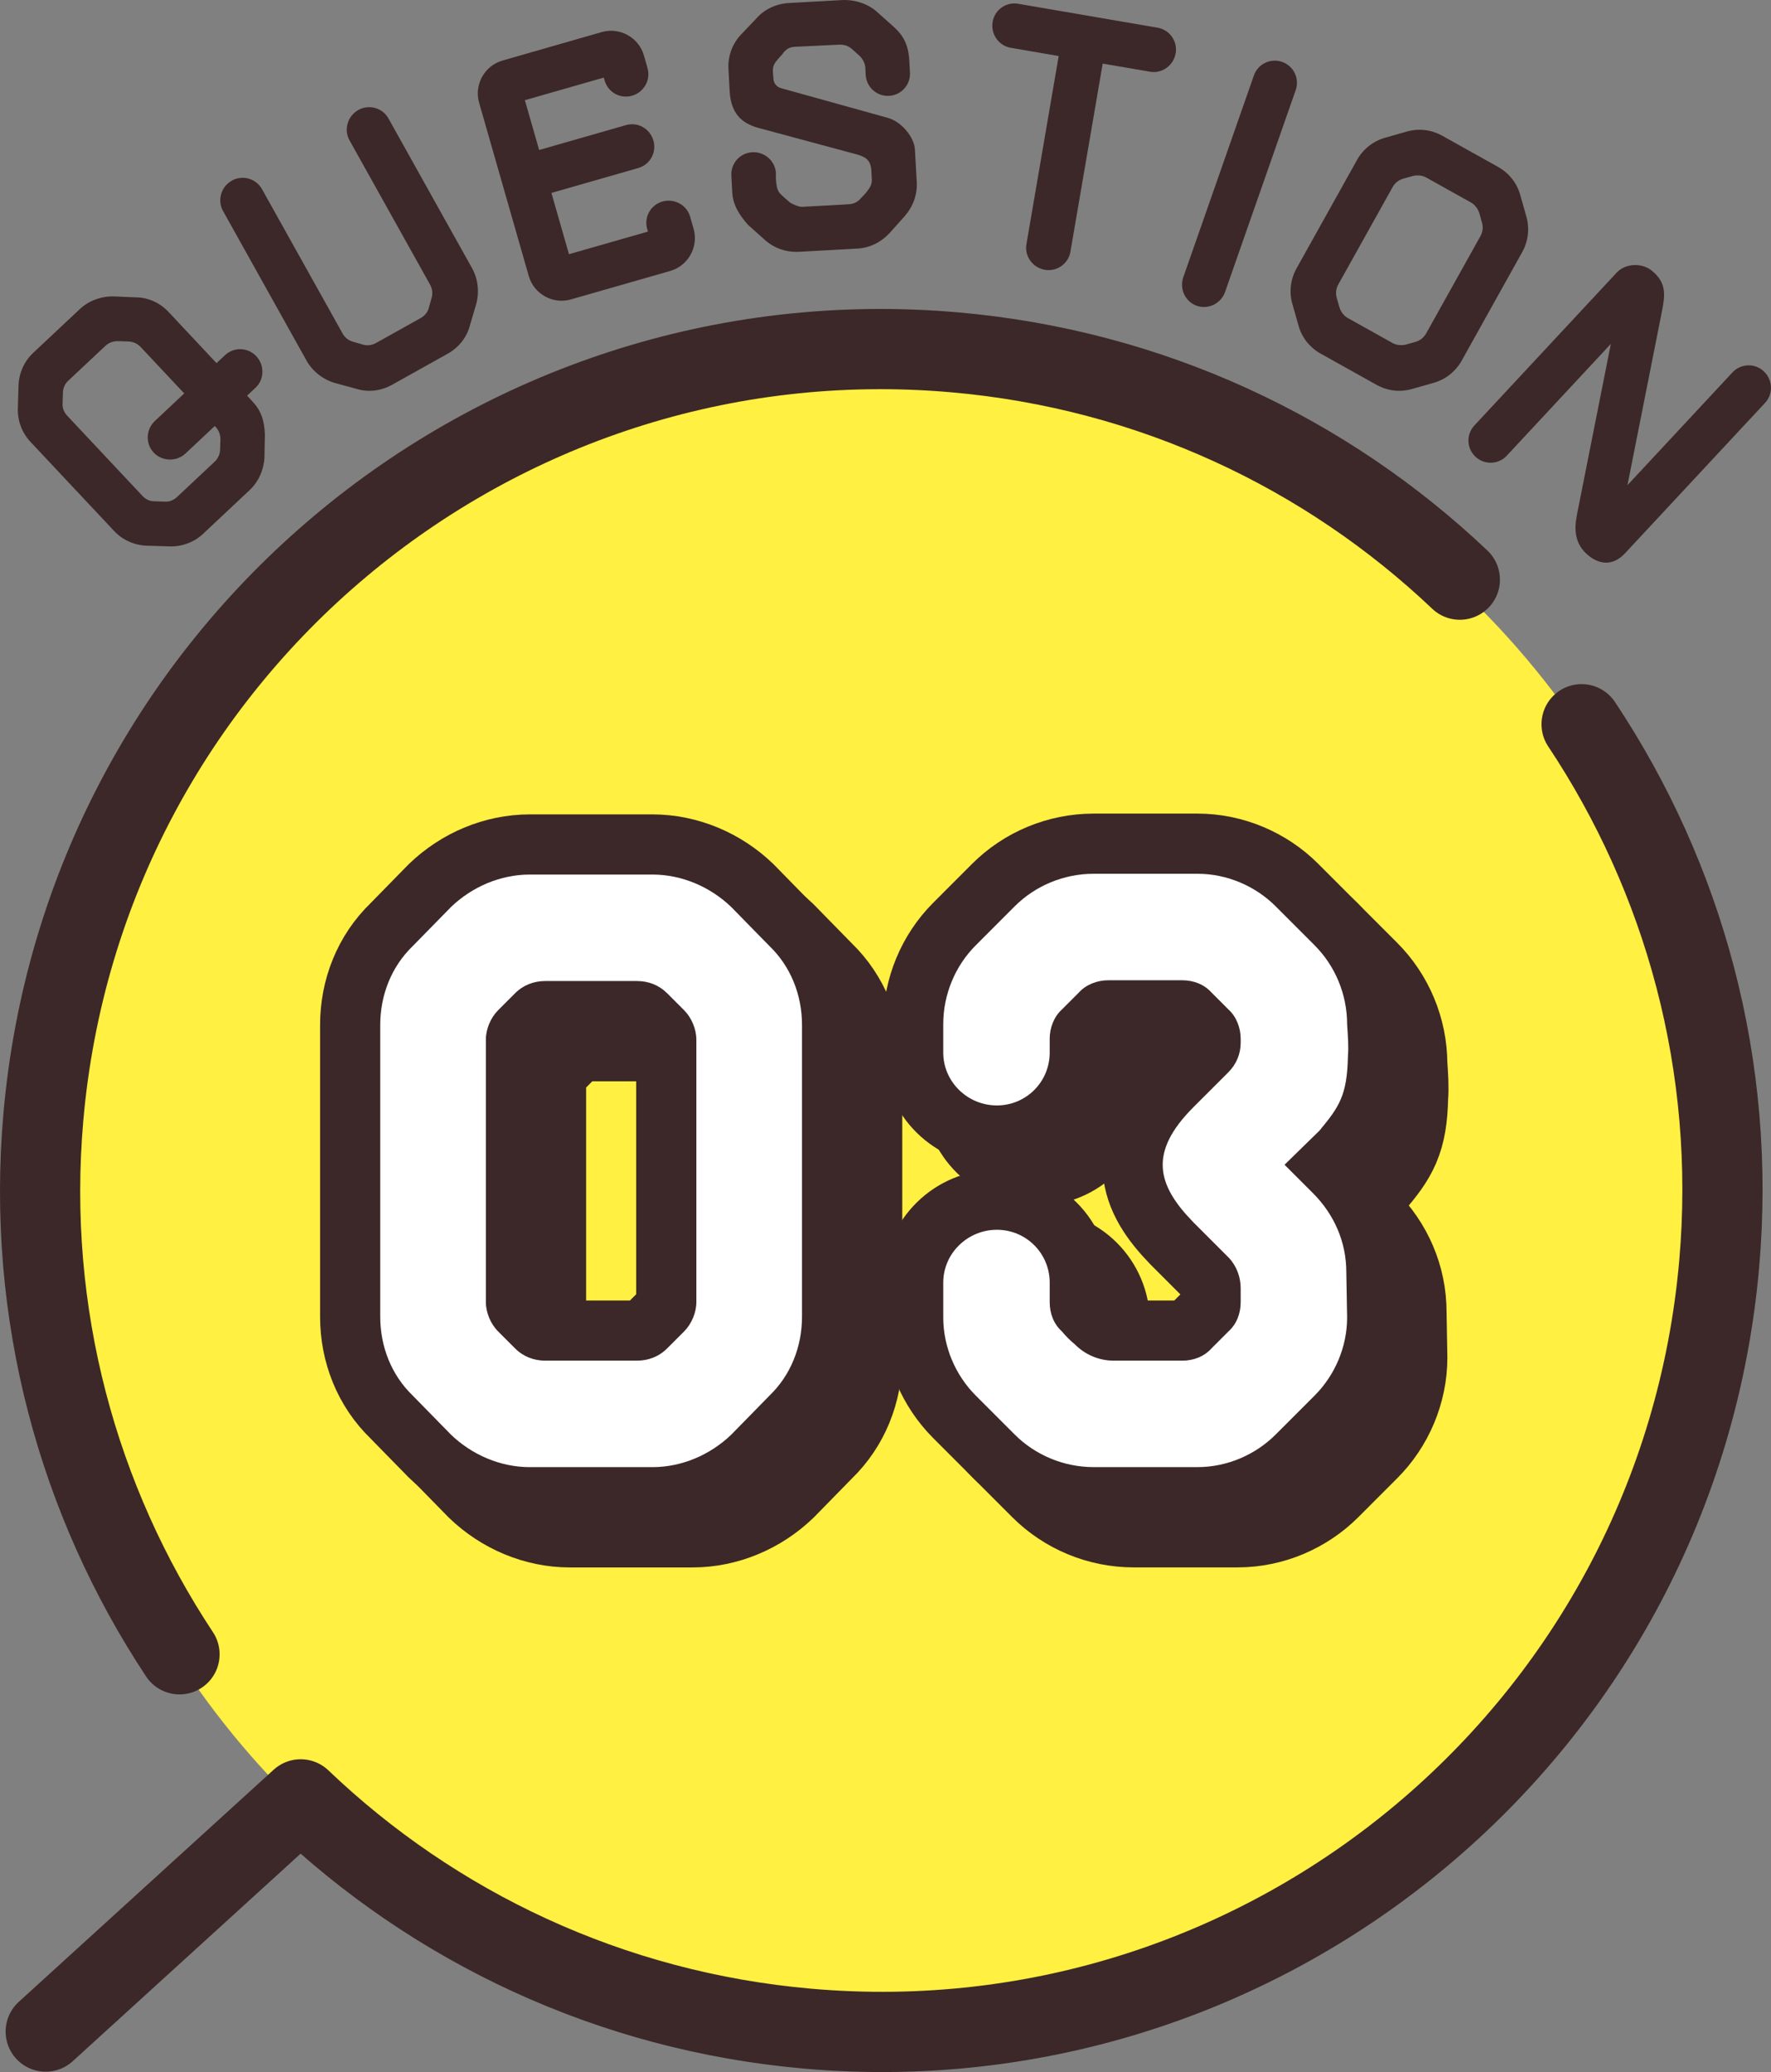
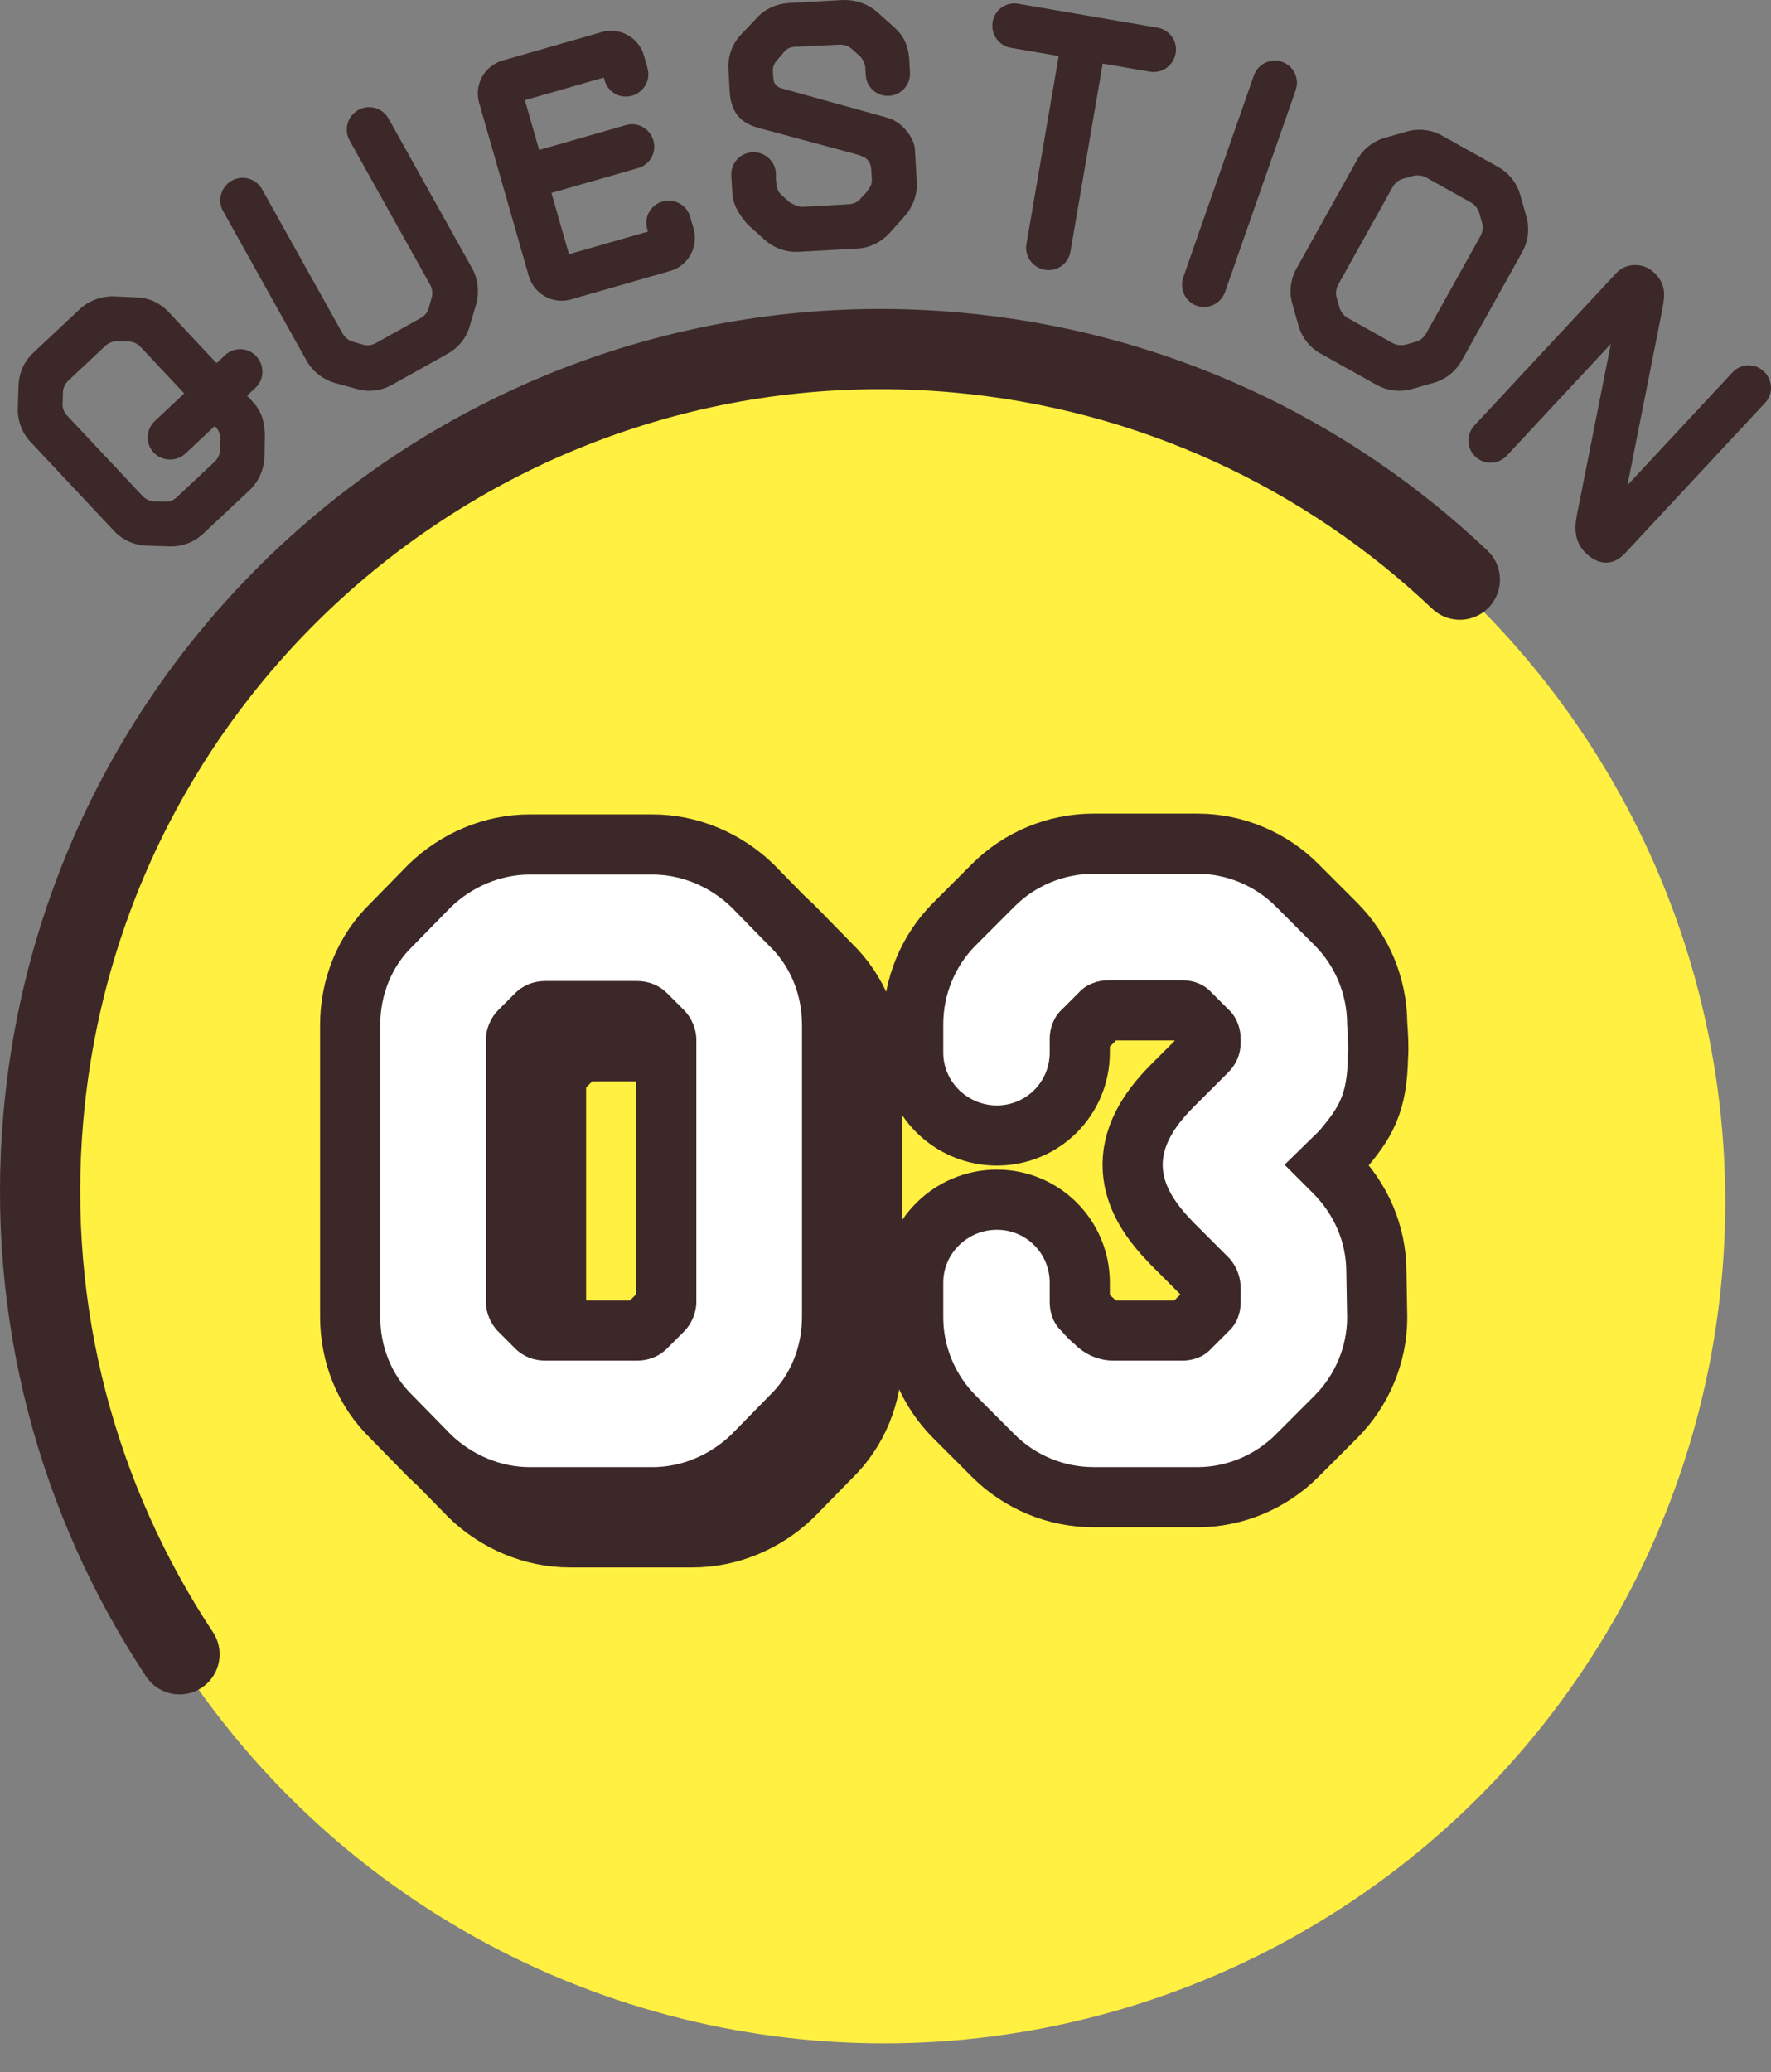
<svg xmlns="http://www.w3.org/2000/svg" viewBox="0 0 83.74 97.945">
  <rect x="0" y="0" width="83.74" height="97.945" fill="#808080" stroke="none" />
  <defs>
    <style>
      .cls-1 {
        fill: #3c2828;
      }

      .cls-1, .cls-2, .cls-3 {
        stroke-width: 0px;
      }

      .cls-4 {
        stroke-width: 5.688px;
      }

      .cls-4, .cls-5 {
        fill: none;
        stroke: #3c2828;
        stroke-linecap: round;
        stroke-linejoin: round;
      }

      .cls-2 {
        fill: #fff041;
        mix-blend-mode: multiply;
      }

      .cls-5 {
        stroke-width: 3.792px;
      }

      .cls-6 {
        isolation: isolate;
      }

      .cls-3 {
        fill: #fff;
      }
    </style>
  </defs>
  <g class="cls-6">
    <g id="_レイヤー_2" data-name="レイヤー 2">
      <g id="object">
        <g>
          <path class="cls-1" d="M12.504,21.626c-.03.581-.276,1.143-.699,1.54l-2.21,2.074c-.423.396-1,.606-1.569.588l-1.094-.034c-.569-.019-1.132-.264-1.529-.687l-3.972-4.231c-.397-.423-.605-1-.588-1.569l.034-1.094c.019-.57.264-1.133.688-1.529l2.21-2.074c.423-.396.999-.606,1.581-.6l1.081.046c.582.007,1.133.264,1.53.687l2.271,2.422.4-.375c.423-.397,1.083-.377,1.48.047.396.423.387,1.096-.036,1.492l-.399.375.254.271c.397.423.564.885.588,1.569l-.021,1.083ZM10.421,20.773c.007-.205-.067-.424-.222-.589-.01-.012-.032-.035-.043-.047l-1.388,1.302c-.422.396-1.106.375-1.504-.048-.396-.423-.364-1.095.06-1.492l1.386-1.302c-.783-.834-1.632-1.739-2.062-2.197-.153-.165-.368-.252-.573-.258-.159-.006-.318-.011-.479-.016-.227-.007-.447.066-.611.221-.47.441-1.28,1.202-1.763,1.654-.165.154-.251.368-.247.586-.004.158-.01.318-.015.479-.019.215.066.424.221.588.761.811,2.79,2.973,3.552,3.784.154.165.357.263.573.258.16.005.319.011.479.016.216.018.425-.067.589-.222.481-.452,1.293-1.213,1.763-1.654.166-.154.263-.356.27-.584.005-.16.011-.319.016-.479Z" />
          <path class="cls-1" d="M18.546,18.185c-.521.291-1.123.369-1.68.199l-1.044-.283c-.557-.17-1.042-.545-1.325-1.051l-3.952-7.078c-.283-.507-.088-1.15.418-1.434.507-.282,1.142-.102,1.426.404.966,1.73,3.166,5.671,3.811,6.824.102.184.274.327.493.389.154.044.308.088.46.131.207.07.442.031.625-.071.577-.322,1.534-.856,2.11-1.179.198-.11.342-.282.39-.494.044-.153.086-.307.131-.461.062-.219.029-.441-.072-.624-.645-1.153-2.844-5.094-3.811-6.825-.282-.506-.089-1.149.418-1.433.506-.282,1.143-.103,1.426.404l3.952,7.077c.282.507.347,1.117.199,1.68l-.307,1.039c-.147.562-.531,1.034-1.052,1.324l-2.616,1.461Z" />
          <path class="cls-1" d="M26.997,14.154c-.853.244-1.749-.253-1.994-1.105l-2.349-8.194c-.243-.853.254-1.749,1.106-1.993l4.693-1.346c.853-.244,1.749.254,1.994,1.105l.171.604c.161.558-.176,1.141-.733,1.3-.556.16-1.136-.16-1.295-.719l-.04-.139-3.732,1.069.675,2.354,4.104-1.176c.558-.16,1.136.16,1.3.734.159.557-.161,1.135-.719,1.295l-4.105,1.176.83,2.897,3.734-1.069-.035-.125c-.16-.557.16-1.135.718-1.295.559-.16,1.151.156,1.311.714l.165.573c.243.852-.254,1.749-1.104,1.993l-4.694,1.345Z" />
          <path class="cls-1" d="M37.767,11.902c-.597.033-1.173-.178-1.598-.558l-.815-.729c-.518-.602-.703-1.026-.73-1.525l-.043-.789c-.032-.579.408-1.072.988-1.104.579-.033,1.087.407,1.119.986.001.017-.002.259-.001.275.053.658.115.623.642,1.095.002.016.385.236.61.224.611-.033,1.578-.087,2.188-.121.227-.012.431-.104.566-.273.106-.119.23-.223.319-.356.196-.253.222-.384.21-.593-.002-.032-.019-.338-.021-.37-.031-.563-.345-.675-.804-.796l-4.475-1.205c-.654-.173-1.353-.521-1.42-1.745l-.057-1.046c-.033-.596.161-1.155.556-1.598l.763-.801c.381-.44.947-.697,1.543-.73L39.803.004c.58-.032,1.219.158,1.661.554l.799.715c.441.396.675.818.729,1.525l.035.628c.032.579-.408,1.072-.988,1.104-.579.033-1.071-.408-1.104-.988-.007-.112-.013-.225-.019-.338-.012-.209-.12-.413-.273-.566-.119-.105-.238-.212-.357-.318-.17-.152-.383-.221-.608-.209-.563.031-1.498.067-2.077.1-.21.012-.369.053-.551.272-.059.101-.166.187-.318.373-.256.305-.184.478-.161.88.012.21.167.379.363.433l5.034,1.399c.688.188,1.263.947,1.293,1.495l.087,1.545c.032.596-.179,1.156-.559,1.597l-.729.815c-.396.426-.931.697-1.509.729l-2.784.154Z" />
          <path class="cls-1" d="M48.146.179l6.59,1.131c.571.099.953.639.854,1.21-.098.571-.64.969-1.211.87l-2.239-.384-1.526,8.892c-.099.572-.639.953-1.21.855-.571-.099-.968-.641-.87-1.213l1.525-8.891-2.27-.391c-.572-.098-.951-.653-.853-1.225.098-.572.637-.953,1.209-.855Z" />
          <path class="cls-1" d="M57.928,13.796c-.191.549-.792.85-1.34.658s-.828-.803-.637-1.35l3.337-9.535c.192-.548.787-.834,1.335-.643s.834.787.643,1.334l-3.338,9.535Z" />
          <path class="cls-1" d="M69.117,17.043c-.283.508-.755.891-1.325,1.052l-1.029.292c-.57.162-1.159.092-1.68-.199l-2.631-1.469c-.521-.29-.89-.754-1.052-1.324l-.292-1.03c-.163-.569-.085-1.173.198-1.679l2.859-5.123c.282-.507.754-.889,1.324-1.051l1.03-.293c.57-.161,1.158-.091,1.68.199l2.631,1.469c.521.291.89.754,1.052,1.324l.292,1.031c.161.57.083,1.172-.2,1.679l-2.857,5.122ZM69.997,11.168c.11-.197.142-.42.08-.639-.044-.153-.088-.307-.131-.461-.07-.205-.206-.392-.39-.494-.577-.321-1.547-.863-2.124-1.186-.184-.102-.414-.119-.624-.071-.154.044-.308.087-.461.13-.22.062-.392.207-.502.403-.549.985-2.01,3.603-2.56,4.588-.11.197-.143.419-.08.639.043.153.087.307.131.46.07.205.205.393.389.494.577.322,1.549.863,2.125,1.186.183.103.412.12.624.072.154-.044.307-.088.461-.131.219-.062.392-.206.502-.402.549-.986,2.01-3.604,2.56-4.588Z" />
          <path class="cls-1" d="M71.248,21.539c-.396.424-1.056.447-1.48.053-.424-.396-.449-1.057-.053-1.48l6.733-7.23c.418-.447,1.203-.465,1.662-.082.704.568.612,1.165.488,1.842l-1.645,8.292,4.965-5.331c.396-.424,1.057-.447,1.479-.053.426.396.461,1.067.064,1.492l-6.623,7.111c-.604.648-1.26.501-1.741.096-.646-.535-.67-1.219-.535-1.908l1.605-8.085-4.921,5.284Z" />
        </g>
        <g>
          <circle class="cls-2" cx="41.803" cy="56.814" r="39.773" />
          <path class="cls-5" d="M8.488,78.198c-4.789-7.233-7.253-16.077-6.438-25.39C3.964,30.925,23.257,14.74,45.137,16.654c9.313.815,17.594,4.777,23.89,10.746" />
-           <path class="cls-5" d="M74.784,34.234c4.831,7.256,7.326,16.143,6.507,25.507-.957,10.94-6.259,20.456-14.054,26.999-7.798,6.544-18.093,10.112-29.033,9.155-9.36-.819-17.682-4.82-23.986-10.84l-12.056,10.976" />
        </g>
        <g>
          <g>
            <path class="cls-4" d="M32.747,43.237c1.384,0,2.729.576,3.728,1.537l1.806,1.844c.999.961,1.537,2.306,1.537,3.728v13.793c0,1.422-.538,2.767-1.537,3.727l-1.806,1.845c-.999.96-2.344,1.537-3.728,1.537h-5.802c-1.383,0-2.728-.577-3.727-1.537l-1.806-1.845c-.999-.96-1.537-2.305-1.537-3.727v-13.793c0-1.422.538-2.767,1.537-3.728l1.806-1.844c.999-.961,2.344-1.537,3.727-1.537h5.802ZM34.822,51.036c0-.5-.23-1.037-.576-1.384-.27-.269-.538-.537-.807-.807-.385-.384-.884-.576-1.422-.576h-4.342c-.538,0-1.037.192-1.422.576-.269.27-.538.538-.807.807-.346.347-.576.884-.576,1.384v12.41c0,.499.23,1.037.576,1.383.269.27.538.538.807.807.385.385.884.577,1.422.577h4.342c.538,0,1.037-.192,1.422-.577l.807-.807c.346-.346.576-.884.576-1.383v-12.41Z" />
-             <path class="cls-4" d="M62.634,56.953l1.346,1.345c.998.999,1.575,2.305,1.575,3.727l.038,2.151c0,1.384-.576,2.729-1.537,3.688l-1.844,1.845c-.961.96-2.306,1.537-3.688,1.537h-4.918c-1.422,0-2.767-.577-3.728-1.537l-1.844-1.845c-.961-.96-1.537-2.305-1.537-3.688v-1.651c0-1.384,1.152-2.498,2.536-2.498,1.383,0,2.497,1.114,2.497,2.498v.922c0,.538.192,1.037.576,1.383.192.23.385.423.615.615.499.499,1.152.769,1.844.769h3.228c.538,0,1.037-.192,1.384-.577l.807-.807c.384-.346.576-.845.576-1.383v-.653c0-.538-.192-1.037-.538-1.422l-1.69-1.69c-1.729-1.768-2.151-3.304,0-5.456l1.652-1.651c.384-.385.576-.884.576-1.384v-.192c0-.499-.192-1.037-.576-1.383-.27-.269-.538-.538-.807-.807-.347-.385-.846-.576-1.384-.576h-3.496c-.5,0-1.037.191-1.384.576-.269.269-.537.538-.807.807-.384.346-.576.884-.576,1.383v.653c0,1.384-1.114,2.498-2.497,2.498-1.384,0-2.536-1.114-2.536-2.498v-1.345c0-1.421.576-2.766,1.537-3.727l1.844-1.845c.961-.96,2.306-1.536,3.728-1.536h4.918c1.383,0,2.728.576,3.688,1.536l1.844,1.845c.961.961,1.537,2.306,1.537,3.727.038.576.077,1.076.038,1.537-.038,1.845-.423,2.382-1.345,3.496l-1.652,1.614Z" />
          </g>
          <g>
            <path class="cls-4" d="M30.851,41.34c1.384,0,2.729.576,3.728,1.537l1.806,1.844c.999.961,1.537,2.306,1.537,3.728v13.793c0,1.422-.538,2.767-1.537,3.727l-1.806,1.845c-.999.96-2.344,1.537-3.728,1.537h-5.802c-1.383,0-2.728-.577-3.727-1.537l-1.806-1.845c-.999-.96-1.537-2.305-1.537-3.727v-13.793c0-1.422.538-2.767,1.537-3.728l1.806-1.844c.999-.961,2.344-1.537,3.727-1.537h5.802ZM32.926,49.14c0-.5-.23-1.037-.576-1.384-.27-.269-.538-.537-.807-.807-.385-.384-.884-.576-1.422-.576h-4.342c-.538,0-1.037.192-1.422.576-.269.27-.538.538-.807.807-.346.347-.576.884-.576,1.384v12.41c0,.499.23,1.037.576,1.383.269.27.538.538.807.807.385.385.884.577,1.422.577h4.342c.538,0,1.037-.192,1.422-.577l.807-.807c.346-.346.576-.884.576-1.383v-12.41Z" />
            <path class="cls-4" d="M60.738,55.057l1.346,1.345c.998.999,1.575,2.305,1.575,3.727l.038,2.151c0,1.384-.576,2.729-1.537,3.688l-1.844,1.845c-.961.96-2.306,1.537-3.688,1.537h-4.918c-1.422,0-2.767-.577-3.728-1.537l-1.844-1.845c-.961-.96-1.537-2.305-1.537-3.688v-1.651c0-1.384,1.152-2.498,2.536-2.498,1.383,0,2.497,1.114,2.497,2.498v.922c0,.538.192,1.037.576,1.383.192.23.385.423.615.615.499.499,1.152.769,1.844.769h3.228c.538,0,1.037-.192,1.384-.577l.807-.807c.384-.346.576-.845.576-1.383v-.653c0-.538-.192-1.037-.538-1.422l-1.69-1.69c-1.729-1.768-2.151-3.304,0-5.456l1.652-1.651c.384-.385.576-.884.576-1.384v-.192c0-.499-.192-1.037-.576-1.383-.27-.269-.538-.538-.807-.807-.347-.385-.846-.576-1.384-.576h-3.496c-.5,0-1.037.191-1.384.576-.269.269-.537.538-.807.807-.384.346-.576.884-.576,1.383v.653c0,1.384-1.114,2.498-2.497,2.498-1.384,0-2.536-1.114-2.536-2.498v-1.345c0-1.421.576-2.766,1.537-3.727l1.844-1.845c.961-.96,2.306-1.536,3.728-1.536h4.918c1.383,0,2.728.576,3.688,1.536l1.844,1.845c.961.961,1.537,2.306,1.537,3.727.038.576.077,1.076.038,1.537-.038,1.845-.423,2.382-1.345,3.496l-1.652,1.614Z" />
          </g>
          <g>
            <path class="cls-3" d="M30.851,41.34c1.384,0,2.729.576,3.728,1.537l1.806,1.844c.999.961,1.537,2.306,1.537,3.728v13.793c0,1.422-.538,2.767-1.537,3.727l-1.806,1.845c-.999.96-2.344,1.537-3.728,1.537h-5.802c-1.383,0-2.728-.577-3.727-1.537l-1.806-1.845c-.999-.96-1.537-2.305-1.537-3.727v-13.793c0-1.422.538-2.767,1.537-3.728l1.806-1.844c.999-.961,2.344-1.537,3.727-1.537h5.802ZM32.926,49.14c0-.5-.23-1.037-.576-1.384-.27-.269-.538-.537-.807-.807-.385-.384-.884-.576-1.422-.576h-4.342c-.538,0-1.037.192-1.422.576-.269.27-.538.538-.807.807-.346.347-.576.884-.576,1.384v12.41c0,.499.23,1.037.576,1.383.269.27.538.538.807.807.385.385.884.577,1.422.577h4.342c.538,0,1.037-.192,1.422-.577l.807-.807c.346-.346.576-.884.576-1.383v-12.41Z" />
            <path class="cls-3" d="M60.738,55.057l1.346,1.345c.998.999,1.575,2.305,1.575,3.727l.038,2.151c0,1.384-.576,2.729-1.537,3.688l-1.844,1.845c-.961.96-2.306,1.537-3.688,1.537h-4.918c-1.422,0-2.767-.577-3.728-1.537l-1.844-1.845c-.961-.96-1.537-2.305-1.537-3.688v-1.651c0-1.384,1.152-2.498,2.536-2.498,1.383,0,2.497,1.114,2.497,2.498v.922c0,.538.192,1.037.576,1.383.192.23.385.423.615.615.499.499,1.152.769,1.844.769h3.228c.538,0,1.037-.192,1.384-.577l.807-.807c.384-.346.576-.845.576-1.383v-.653c0-.538-.192-1.037-.538-1.422l-1.69-1.69c-1.729-1.768-2.151-3.304,0-5.456l1.652-1.651c.384-.385.576-.884.576-1.384v-.192c0-.499-.192-1.037-.576-1.383-.27-.269-.538-.538-.807-.807-.347-.385-.846-.576-1.384-.576h-3.496c-.5,0-1.037.191-1.384.576-.269.269-.537.538-.807.807-.384.346-.576.884-.576,1.383v.653c0,1.384-1.114,2.498-2.497,2.498-1.384,0-2.536-1.114-2.536-2.498v-1.345c0-1.421.576-2.766,1.537-3.727l1.844-1.845c.961-.96,2.306-1.536,3.728-1.536h4.918c1.383,0,2.728.576,3.688,1.536l1.844,1.845c.961.961,1.537,2.306,1.537,3.727.038.576.077,1.076.038,1.537-.038,1.845-.423,2.382-1.345,3.496l-1.652,1.614Z" />
          </g>
        </g>
      </g>
    </g>
  </g>
</svg>